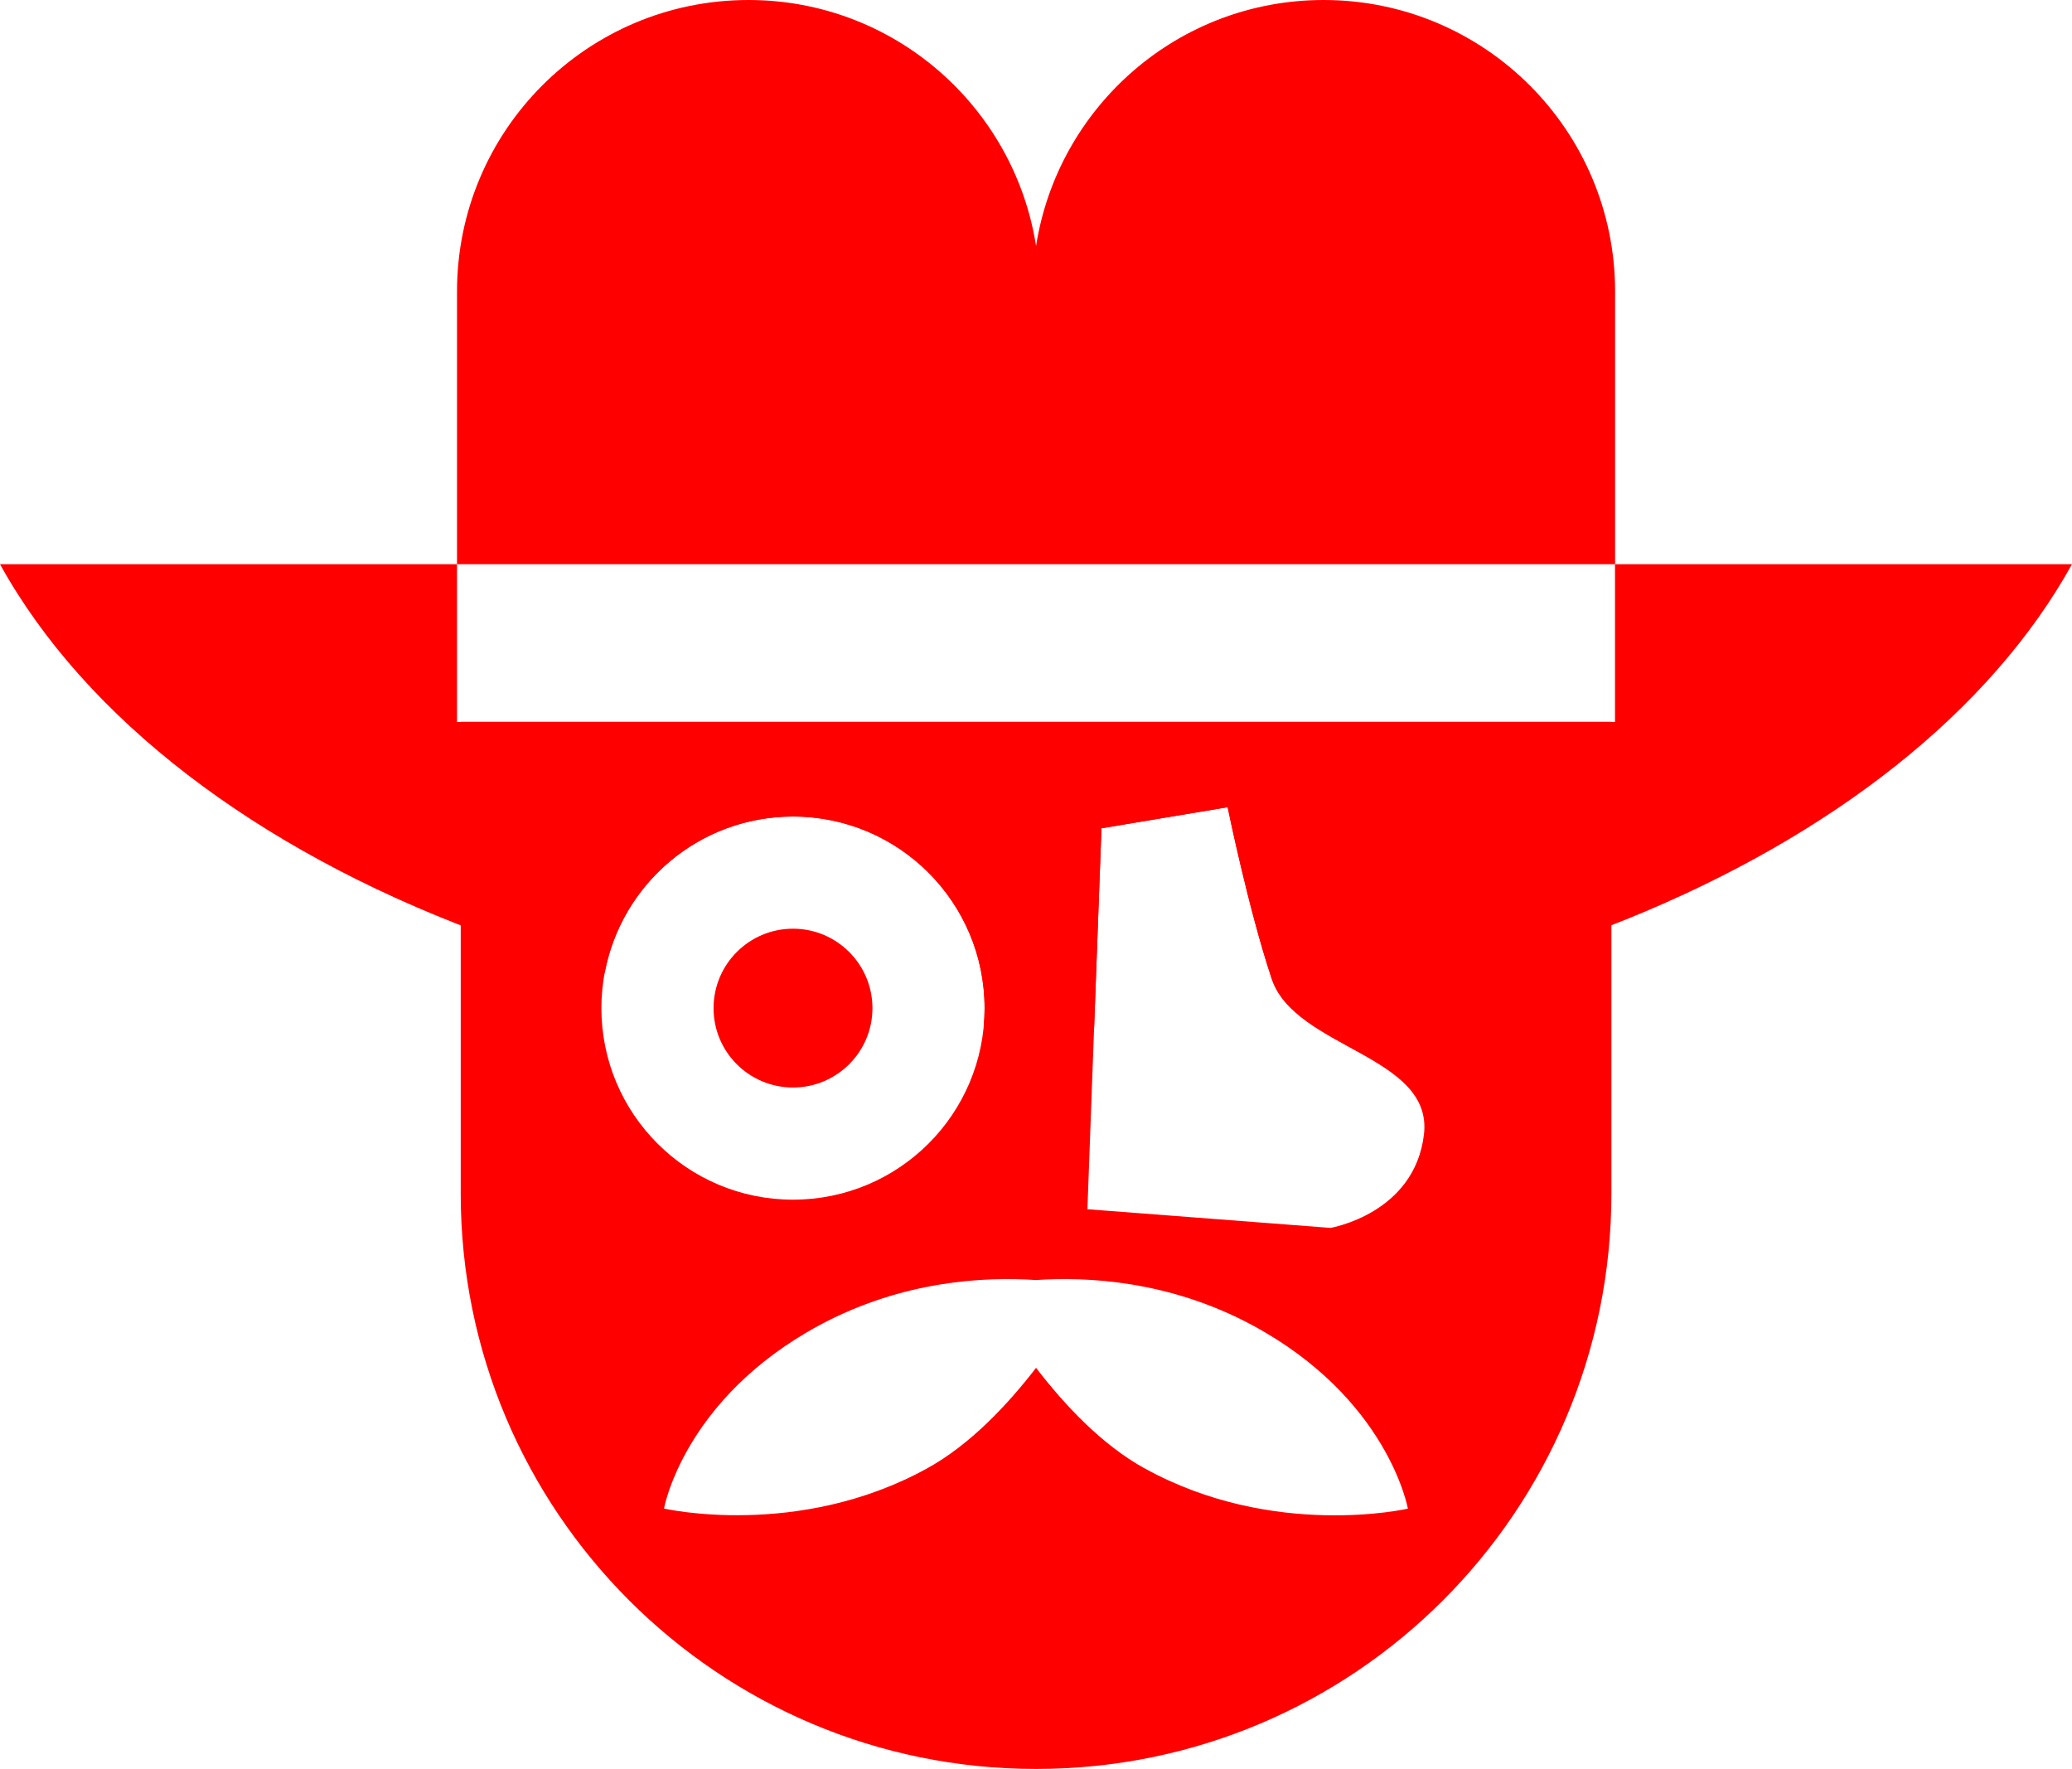
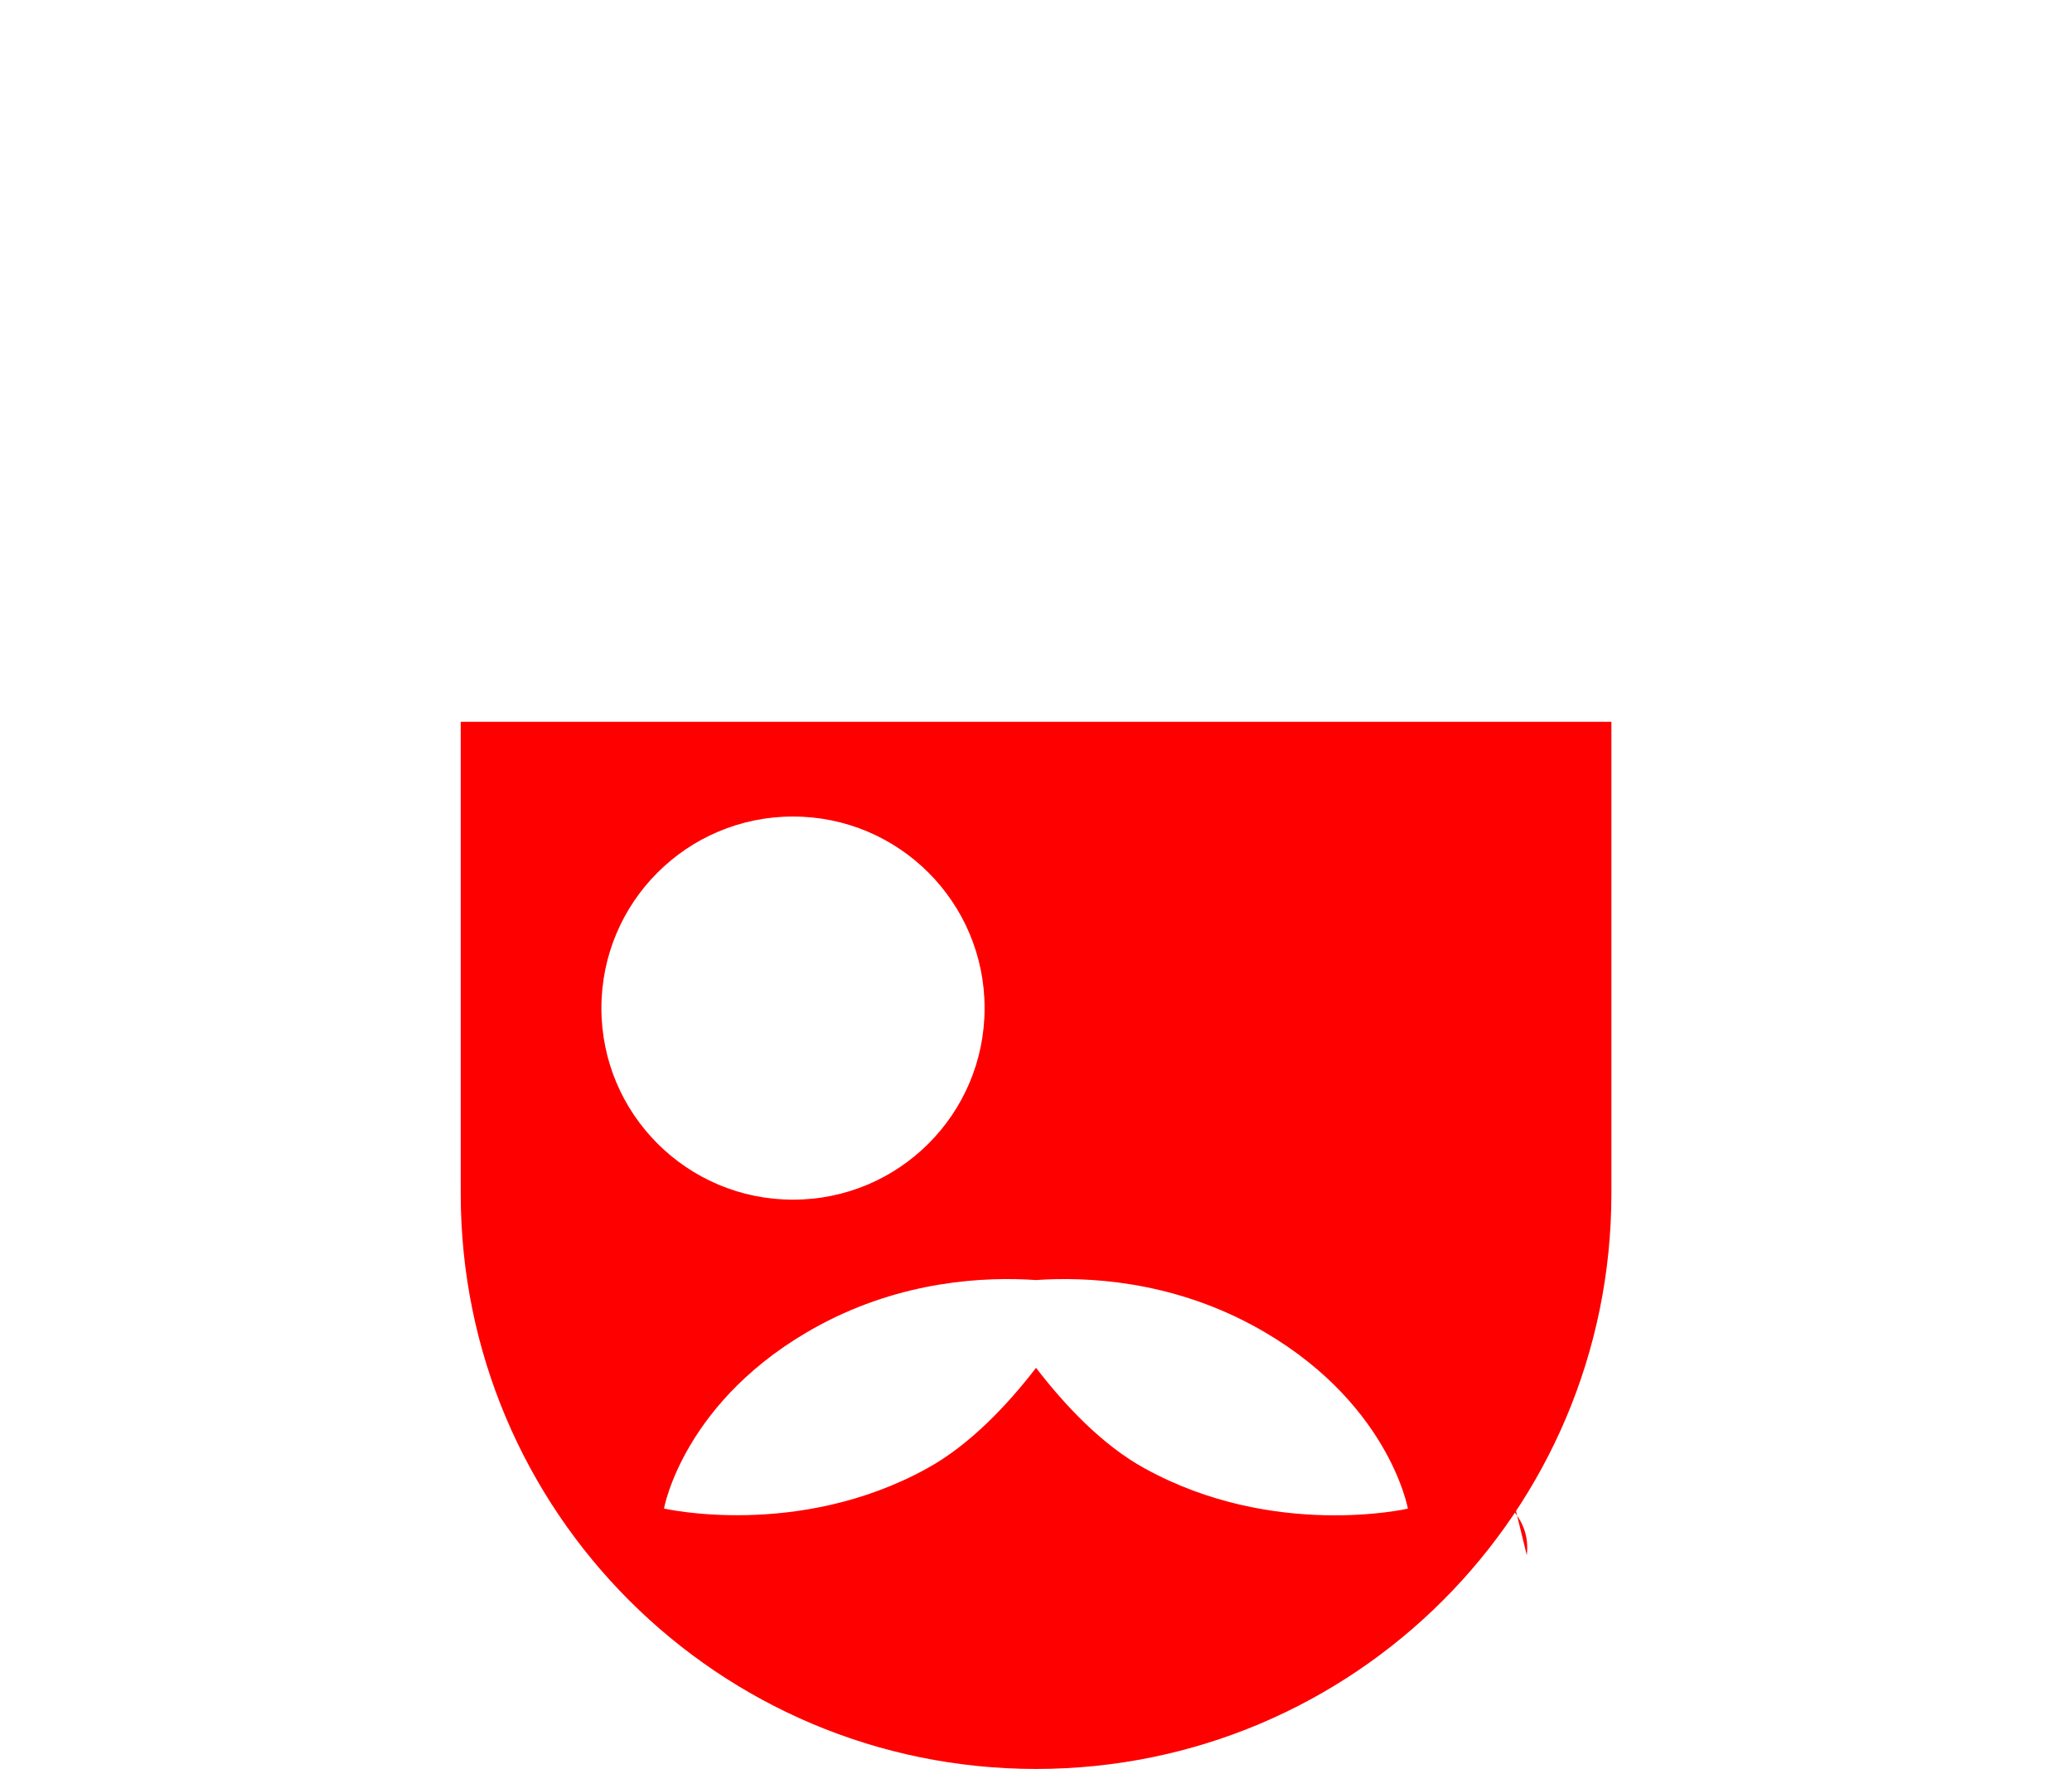
<svg xmlns="http://www.w3.org/2000/svg" id="Livello_2" data-name="Livello 2" viewBox="0 0 184.39 157.39">
  <defs>
    <style>
      .cls-1 {
        fill: red;
      }
    </style>
  </defs>
  <g id="Livello_1-2" data-name="Livello 1">
    <g>
-       <path class="cls-1" d="M143.72,64.24H40.67v-14.04h103.05v14.04ZM184.39,50.2h-40.66v-24.26c0-14.34-11.62-25.94-25.94-25.94-12.94,0-23.64,9.48-25.59,21.88-1.95-12.4-12.65-21.88-25.59-21.88-14.33,0-25.94,11.6-25.94,25.94v24.26H0c7.62,13.78,22.8,25.32,42.4,32.67,3.66,1.37,7.47,2.6,11.42,3.67,1.49-7.9,8.42-13.89,16.75-13.89,9.42,0,17.05,7.64,17.05,17.05,0,.58-.03,1.15-.08,1.7,1.54.05,3.1.08,4.66.08,1.74,0,3.46-.04,5.17-.09l.65-17.7,11.23-1.87s1.84,9.02,3.92,15.25c.35,1.04.99,1.93,1.8,2.7,10.79-1.62,20.88-4.37,29.95-8.05,18.18-7.38,32.24-18.45,39.48-31.54" />
      <g>
-         <path class="cls-1" d="M77.64,89.7c0-3.91-3.17-7.07-7.07-7.07s-7.07,3.16-7.07,7.07,3.17,7.06,7.07,7.06,7.07-3.16,7.07-7.06Z" />
-         <path class="cls-1" d="M41,64.22v41.98c0,28.28,22.92,51.19,51.2,51.19s51.2-22.91,51.2-51.19v-41.98H41ZM53.52,89.7c0-9.43,7.63-17.05,17.05-17.05s17.05,7.63,17.05,17.05-7.63,17.04-17.05,17.04-17.05-7.63-17.05-17.04ZM101.9,130.67c-3.85-2.11-7.2-5.71-9.7-8.97-2.51,3.26-5.86,6.84-9.7,8.95-11.47,6.32-23.41,3.57-23.41,3.57,0,0,1.74-9.79,13.83-16.31,7.41-3.98,14.71-4.33,19.27-4.02,4.54-.31,11.85.04,19.26,4.02,12.1,6.52,13.84,16.32,13.84,16.32,0,0-11.94,2.75-23.4-3.57ZM126.72,100.93c-.83,7.07-8.32,8.32-8.32,8.32l-21.63-1.66,1.25-33.89,11.23-1.88s1.84,9.02,3.92,15.27c2.08,6.23,14.38,6.78,13.55,13.85Z" />
+         <path class="cls-1" d="M41,64.22v41.98c0,28.28,22.92,51.19,51.2,51.19s51.2-22.91,51.2-51.19v-41.98H41ZM53.52,89.7c0-9.43,7.63-17.05,17.05-17.05s17.05,7.63,17.05,17.05-7.63,17.04-17.05,17.04-17.05-7.63-17.05-17.04ZM101.9,130.67c-3.85-2.11-7.2-5.71-9.7-8.97-2.51,3.26-5.86,6.84-9.7,8.95-11.47,6.32-23.41,3.57-23.41,3.57,0,0,1.74-9.79,13.83-16.31,7.41-3.98,14.71-4.33,19.27-4.02,4.54-.31,11.85.04,19.26,4.02,12.1,6.52,13.84,16.32,13.84,16.32,0,0-11.94,2.75-23.4-3.57ZM126.72,100.93c-.83,7.07-8.32,8.32-8.32,8.32s1.84,9.02,3.92,15.27c2.08,6.23,14.38,6.78,13.55,13.85Z" />
      </g>
    </g>
  </g>
</svg>